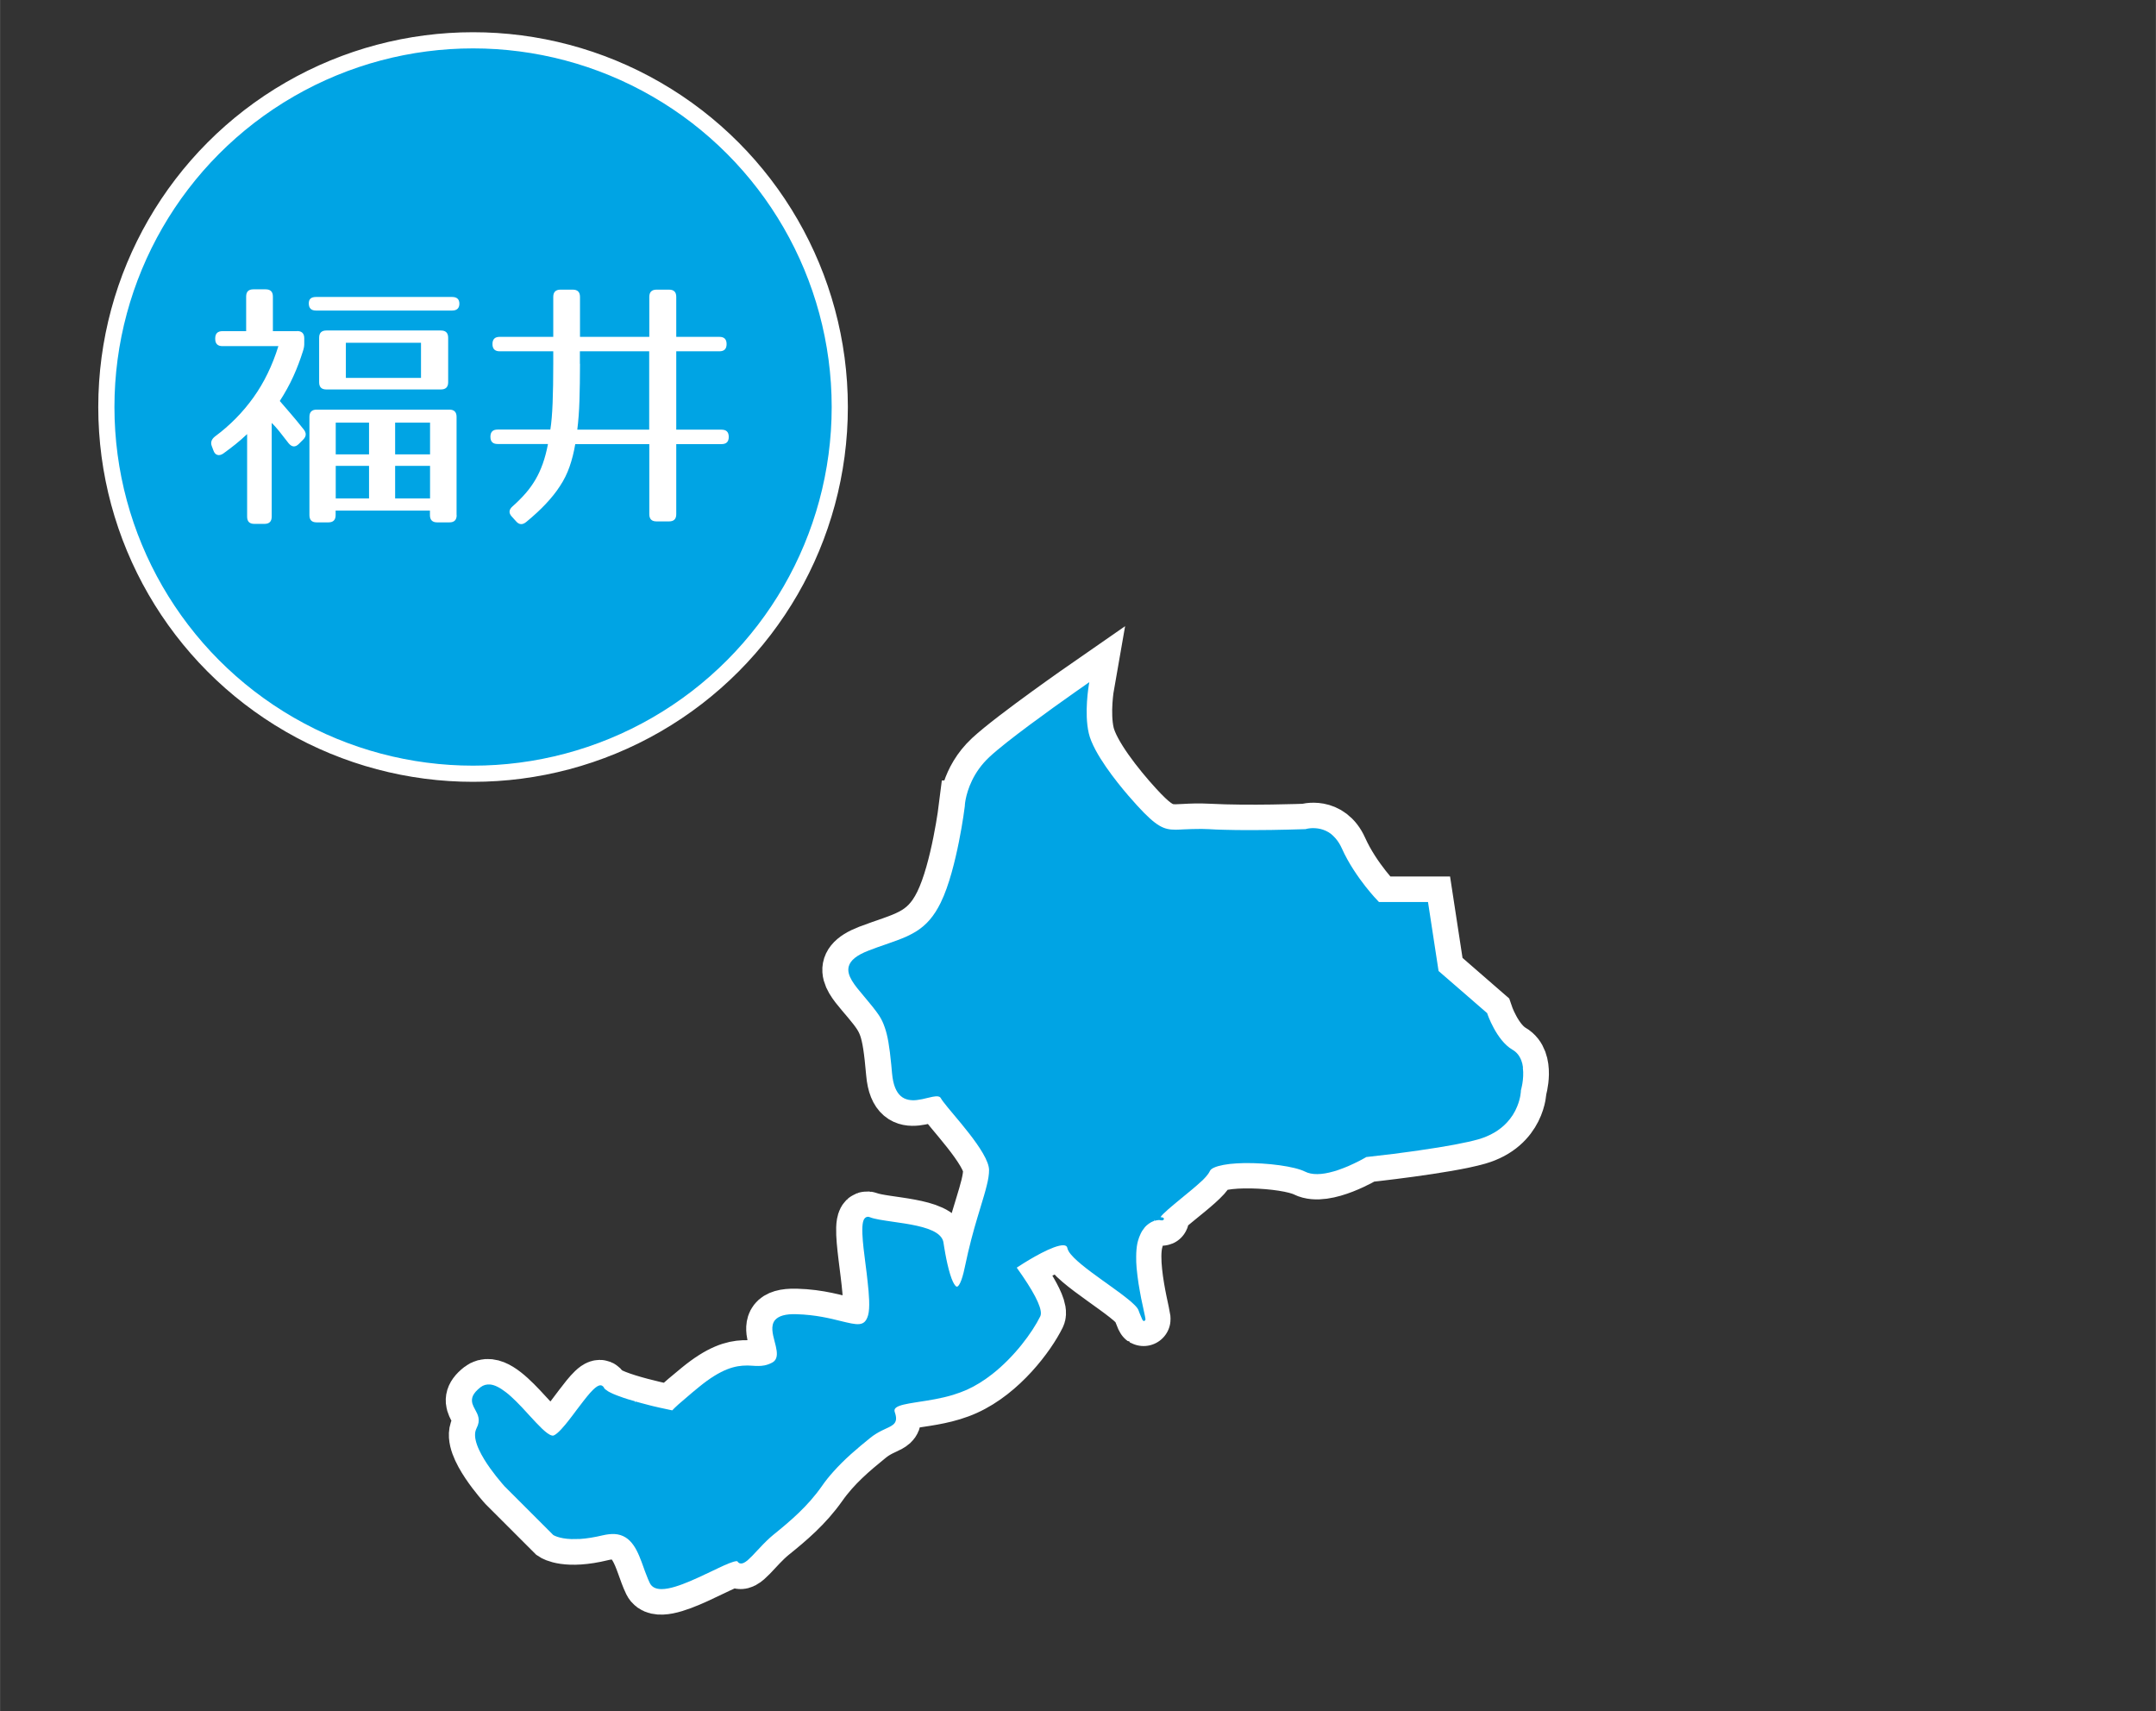
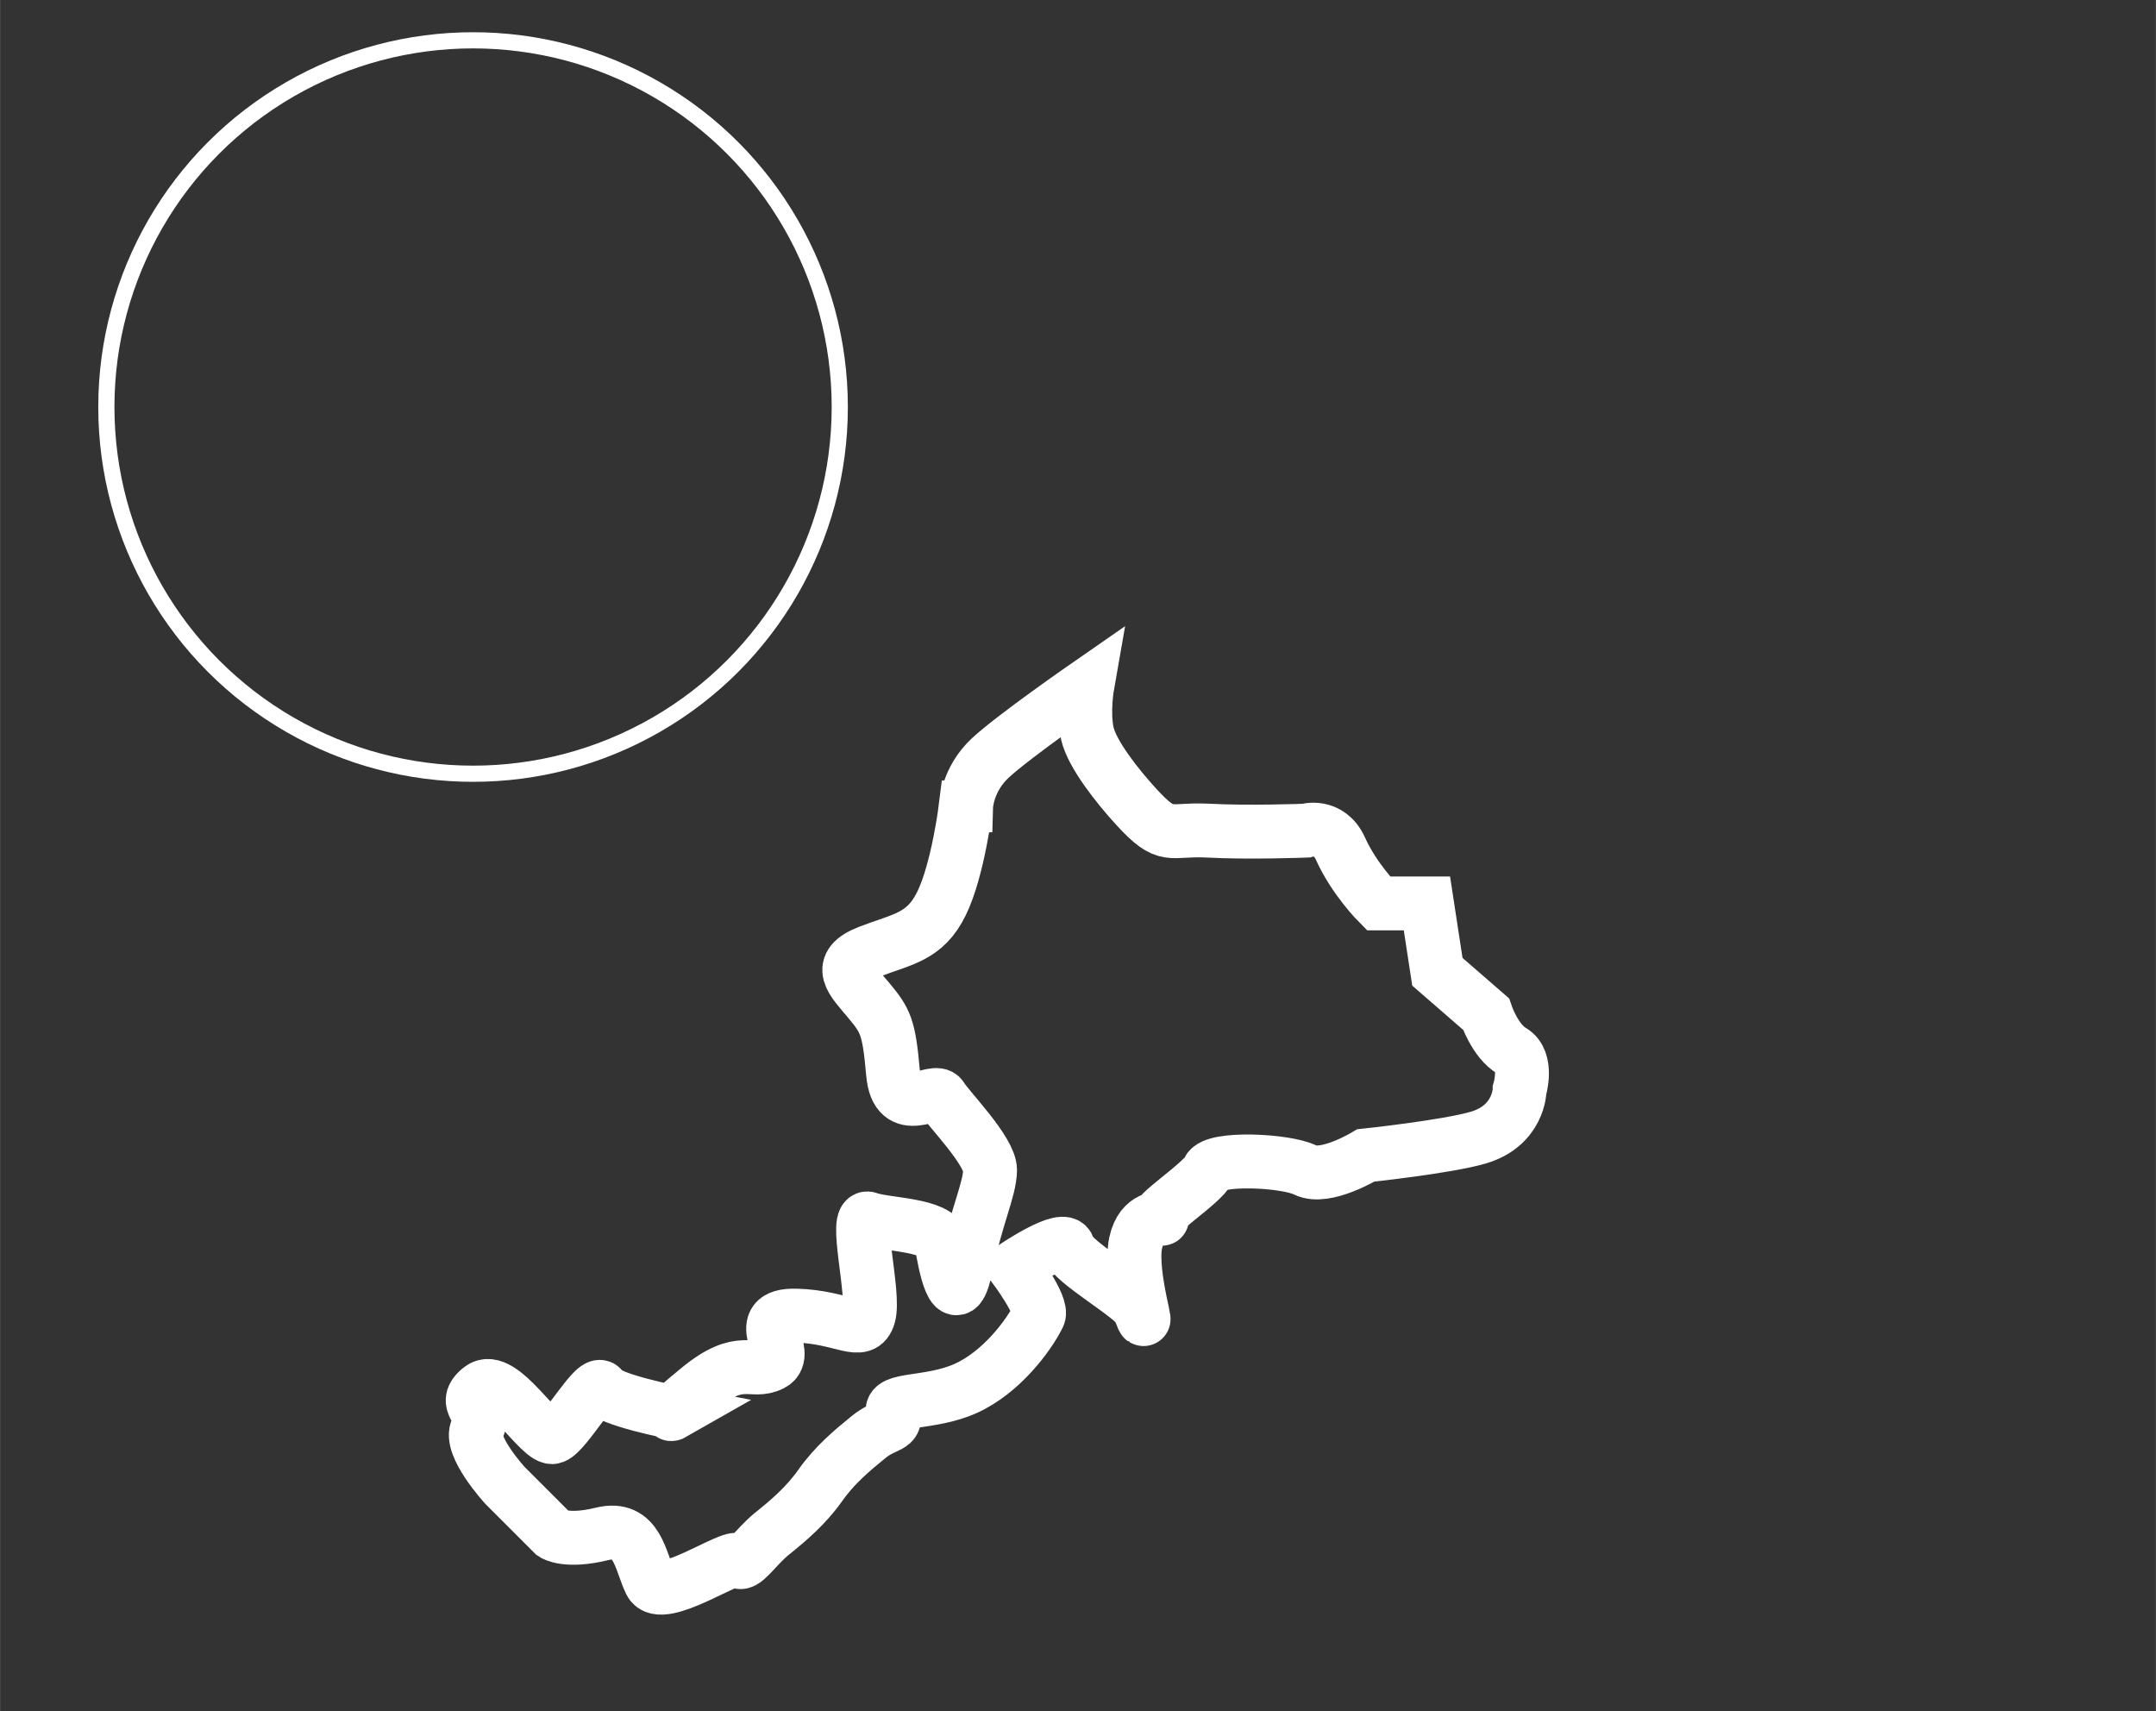
<svg xmlns="http://www.w3.org/2000/svg" id="_レイヤー_1" data-name="レイヤー_1" width="70.56mm" height="56mm" viewBox="0 0 200 158.74">
  <rect x="0" y="0" width="200" height="158.74" fill="#333333" stroke="none" />
-   <path d="M89.62,74.81s.07-2.47,2.25-4.5c2.18-2.02,9-6.75,9-6.75,0,0-.45,2.56,0,4.5.45,1.93,2.8,4.89,4.5,6.75,2.95,3.23,3.01,2.05,6.75,2.25,3.74.2,9,0,9,0,0,0,2.17-.69,3.24,1.69,1.26,2.81,3.51,5.06,3.51,5.06h4.5l.97,6.34,4.51,3.92s.84,2.52,2.39,3.42c1.55.9.73,3.61.73,3.61,0,0-.03,3.34-3.88,4.45-2.95.85-10.39,1.64-10.39,1.64,0,0-3.75,2.28-5.6,1.36-1.84-.92-8.46-1.21-9,0-.54,1.22-5.47,4.37-4.5,4.5.16.02.2.02.2,0,.02-.05-1.91-.29-2.45,2.25-.63,3.01,1.61,9.47.34,6.17-.46-1.2-6.3-4.39-6.6-5.75-.29-1.37-5,1.83-5,1.83,0,0,2.69,3.61,2.25,4.5-.91,1.85-3.46,5.27-6.75,6.75-3.28,1.49-7.22.88-6.75,2.25.47,1.37-.7.99-2.25,2.25-1.55,1.26-3.17,2.61-4.5,4.5-1.33,1.89-2.97,3.27-4.5,4.5-1.53,1.24-2.68,3.17-3.13,2.47-.45-.7-7.15,4.01-8.12,2.03-.97-1.98-1.19-5.31-4.5-4.5-3.31.81-4.5,0-4.5,0l-4.5-4.5s-3.39-3.7-2.58-5.24c.94-1.78-1.6-2.25.33-3.76,1.93-1.5,5.56,4.95,6.75,4.5,1.19-.45,3.96-5.56,4.5-4.5.54,1.06,6.75,2.25,6.75,2.25,0,0-1.69.97,2.25-2.25,3.94-3.22,4.86-1.28,6.75-2.25,1.89-.97-2.09-4.61,2.25-4.5,4.34.11,6.17,2.03,6.75,0,.58-2.02-1.44-9.56,0-8.99,1.44.56,6.5.52,6.75,2.25.25,1.73,1.26,7.04,2.25,2.25.99-4.79,2.23-7.22,2.25-9,.02-1.78-3.89-5.72-4.5-6.75-.61-1.04-4.12,2.09-4.5-2.25-.38-4.34-.7-4.88-2.25-6.75-1.55-1.86-3.15-3.28,0-4.5,3.15-1.21,5.22-1.37,6.75-4.5,1.53-3.13,2.25-9,2.25-9Z" fill="#fff" fill-rule="evenodd" />
  <path d="M89.62,74.81s.07-2.47,2.25-4.5c2.18-2.02,9-6.75,9-6.75,0,0-.45,2.56,0,4.5.45,1.93,2.8,4.89,4.5,6.75,2.95,3.23,3.01,2.05,6.75,2.25,3.74.2,9,0,9,0,0,0,2.17-.69,3.24,1.69,1.26,2.81,3.51,5.06,3.51,5.06h4.5l.97,6.34,4.51,3.92s.84,2.52,2.39,3.42c1.55.9.73,3.61.73,3.61,0,0-.03,3.34-3.88,4.45-2.95.85-10.39,1.64-10.39,1.64,0,0-3.75,2.28-5.6,1.36-1.84-.92-8.46-1.21-9,0-.54,1.22-5.47,4.37-4.5,4.5.16.02.2.02.2,0,.02-.05-1.91-.29-2.45,2.25-.63,3.01,1.61,9.47.34,6.17-.46-1.2-6.3-4.39-6.6-5.75-.29-1.37-5,1.83-5,1.83,0,0,2.69,3.61,2.25,4.5-.91,1.85-3.46,5.27-6.75,6.75-3.28,1.49-7.22.88-6.75,2.25.47,1.37-.7.99-2.25,2.25-1.55,1.26-3.17,2.61-4.5,4.5-1.33,1.89-2.97,3.27-4.5,4.5-1.53,1.24-2.68,3.17-3.13,2.47-.45-.7-7.15,4.01-8.12,2.03-.97-1.98-1.19-5.31-4.5-4.5-3.31.81-4.5,0-4.5,0l-4.5-4.5s-3.39-3.7-2.58-5.24c.94-1.78-1.6-2.25.33-3.76,1.93-1.5,5.56,4.95,6.75,4.5,1.19-.45,3.96-5.56,4.5-4.5.54,1.06,6.75,2.25,6.75,2.25,0,0-1.69.97,2.25-2.25,3.94-3.22,4.86-1.28,6.75-2.25,1.89-.97-2.09-4.61,2.25-4.5,4.34.11,6.17,2.03,6.75,0,.58-2.02-1.44-9.56,0-8.99,1.44.56,6.5.52,6.75,2.25.25,1.73,1.26,7.04,2.25,2.25.99-4.79,2.23-7.22,2.25-9,.02-1.78-3.89-5.72-4.5-6.75-.61-1.04-4.12,2.09-4.5-2.25-.38-4.34-.7-4.88-2.25-6.75-1.55-1.86-3.15-3.28,0-4.5,3.15-1.21,5.22-1.37,6.75-4.5,1.53-3.13,2.25-9,2.25-9Z" fill="none" stroke="#fff" stroke-width="5" />
-   <path d="M141.28,99.01c-.03-.23-.08-.44-.15-.62-.17-.45-.44-.79-.83-1.01-1.49-.87-2.33-3.33-2.33-3.35v-.03s-4.52-3.92-4.52-3.92l-.98-6.4h-4.55c-.14-.14-.63-.66-1.24-1.43-.65-.83-1.57-2.12-2.21-3.56-.16-.35-.35-.66-.59-.93-.14-.16-.28-.29-.4-.39-.65-.5-1.36-.56-1.83-.54-.29.02-.49.07-.55.09-.21,0-2.47.09-4.99.09h-.25c-.82,0-1.59-.01-2.28-.03-.5-.01-.99-.03-1.46-.06-.23-.01-.46-.02-.66-.02-.65,0-1.17.02-1.62.04-.26.01-.5.03-.72.03-.03,0-.05,0-.08,0-1.05,0-1.74-.25-3.57-2.26-.79-.86-2.74-3.09-3.83-5.11-.32-.6-.54-1.13-.64-1.58-.44-1.88,0-4.42,0-4.44l.05-.3-.25.18s-.43.3-1.1.77c-2.27,1.6-6.31,4.5-7.91,5.99-1.54,1.43-2.04,3.08-2.21,3.93-.08.4-.08.64-.08.64,0,.01-.18,1.48-.55,3.32-.34,1.69-.9,4.04-1.69,5.64-.61,1.24-1.32,2.07-2.31,2.68-.25.15-.51.29-.81.43-.59.27-1.26.5-1.97.75-.5.17-1.02.35-1.58.57-1.12.43-1.71.91-1.86,1.49-.21.84.54,1.72,1.41,2.75.13.15.26.31.39.47.31.38.55.66.75.94.07.1.14.19.2.28.2.29.35.57.47.87.04.1.08.21.12.32.27.76.44,1.74.61,3.5.02.24.05.5.07.77.05.53.14.98.29,1.34.26.64.67,1.01,1.25,1.12.12.02.25.04.38.04.12,0,.25,0,.39-.02.33-.04.65-.11.96-.19.17-.04.33-.08.48-.11.1-.02.2-.03.28-.04.34-.03.44.07.49.16.1.18.3.44.65.87.16.2.35.42.55.66.9,1.07,2.01,2.4,2.69,3.56.4.68.59,1.21.59,1.59,0,.4-.07.87-.22,1.45-.14.58-.34,1.23-.57,1.99-.1.32-.2.67-.31,1.03-.33,1.1-.75,2.61-1.14,4.49-.32,1.57-.61,1.81-.71,1.85-.02,0-.06.02-.15-.06-.08-.08-.21-.26-.37-.67-.09-.24-.18-.53-.27-.87-.04-.16-.08-.32-.12-.49-.07-.31-.14-.64-.2-.98-.08-.42-.13-.78-.17-1.02-.05-.34-.27-.64-.65-.89-.9-.59-2.57-.83-4.05-1.04-.87-.13-1.7-.24-2.13-.42-.12-.05-.23-.05-.32-.01-.3.12-.41.58-.37,1.57.03.79.16,1.8.3,2.88.07.54.14,1.08.19,1.6.12,1.07.23,2.38.04,3.05-.16.55-.4.79-.84.83-.41.03-.96-.11-1.67-.28-1-.25-2.36-.59-4.12-.64-1.03-.04-1.69.16-2.02.56-.4.51-.21,1.26-.02,1.98.15.57.3,1.16.13,1.56-.07.18-.2.31-.4.41-.49.25-.9.29-1.24.29-.17,0-.35,0-.53-.02-.14,0-.28-.01-.42-.02-.04,0-.07,0-.11,0-1.06,0-2.35.27-4.46,2-.23.19-.43.36-.63.52l-1.26,1.08c-.27.24-.46.43-.58.56l-1.21-.26c-.11-.02-.22-.05-.34-.08l-.18-.04c-.12-.03-.24-.06-.36-.09l-.19-.05c-.12-.03-.25-.06-.38-.1l-.19-.05c-.19-.05-.39-.1-.58-.16l-.04.12v-.14c-.18-.05-.36-.1-.53-.15l-.16-.05c-.13-.04-.25-.08-.37-.12l-.19-.07c-.11-.04-.21-.08-.31-.11-.06-.02-.12-.05-.18-.07-.09-.04-.18-.08-.27-.11-.05-.02-.11-.05-.15-.07-.08-.04-.15-.08-.24-.12-.04-.02-.07-.04-.1-.06-.06-.04-.11-.08-.17-.12l-.04-.03s-.03-.02-.04-.03c-.06-.05-.1-.1-.12-.15v-.02c-.06-.08-.12-.14-.19-.17-.33-.13-.79.25-1.69,1.41-.21.27-.43.56-.65.85-.24.32-.48.65-.72.95-.42.54-1.03,1.27-1.41,1.42-.05.02-.11.02-.17,0-.48-.11-1.26-.97-2.09-1.87l-.21-.23c-.16-.17-.32-.35-.48-.52-.38-.4-.7-.72-.99-.98-.17-.16-.34-.3-.5-.42-.56-.43-1.03-.67-1.45-.71-.33-.03-.63.05-.89.25-.36.28-.59.54-.71.8-.1.23-.12.46-.05.72.06.19.15.38.26.57.26.47.52.96.13,1.71-.06.11-.09.23-.12.35-.04.23-.03.5.04.79.06.26.16.55.31.87.13.28.29.58.48.89.17.28.36.56.56.84.18.25.37.5.55.73.43.54.76.91.77.92l4.52,4.52s.51.34,1.69.38c.25,0,.52,0,.79-.01.64-.04,1.36-.16,2.12-.34.39-.09.75-.13,1.07-.12,1.64.09,2.19,1.64,2.73,3.15.07.2.14.4.22.59.12.33.23.58.34.81.2.41.6.56,1.09.56.76,0,1.75-.36,2.63-.73.5-.21,1.01-.45,1.39-.63.22-.11.44-.21.66-.31.22-.1.43-.21.63-.3.65-.31,1.36-.62,1.65-.62,0,0,.01,0,.02,0,.04,0,.05.01.05.01.08.12.17.19.29.2.19.03.4-.07.69-.32.24-.21.52-.5.83-.84.37-.39.78-.84,1.23-1.24.09-.08.18-.16.28-.24,1.63-1.32,3.21-2.66,4.52-4.53.31-.45.66-.89,1.04-1.31,1.06-1.2,2.23-2.18,3.44-3.16.17-.14.35-.27.55-.39.16-.1.32-.19.5-.28.15-.08.29-.14.42-.2.7-.32,1.16-.54.82-1.51-.07-.19-.03-.33.12-.44.3-.23.99-.35,1.74-.47l.38-.06c.91-.14,2.05-.31,3.17-.65.45-.14.88-.3,1.27-.47.78-.35,1.57-.84,2.34-1.44,2.05-1.6,3.72-3.85,4.47-5.37.25-.52-.3-1.78-1.65-3.76-.23-.34-.43-.62-.53-.76.51-.34,2.7-1.75,3.94-2.03.3-.07.52-.06.64.02.06.04.1.1.11.18.02.1.07.21.13.32.42.7,1.73,1.68,3.15,2.7l.34.24c.87.62,1.68,1.21,2.26,1.7.27.24.47.43.59.59.06.08.11.16.13.22.08.21.14.38.2.51.16.41.19.44.24.47l.08.04.07-.05c.09-.07.09-.08-.09-.9-.07-.32-.16-.72-.25-1.17-.04-.21-.08-.43-.12-.65-.04-.23-.08-.46-.12-.7-.04-.24-.07-.48-.1-.72-.03-.24-.06-.49-.08-.73-.03-.38-.05-.74-.04-1.06,0-.47.04-.89.11-1.24.04-.18.09-.36.17-.57.01-.04.03-.08.05-.12.07-.18.14-.32.22-.45l.02-.03c.07-.1.14-.2.22-.3.02-.03.04-.05.06-.07.09-.09.17-.17.26-.23l.05-.04c.08-.05.15-.1.22-.14l.06-.03c.09-.04.17-.08.25-.1l-.04-.12.08.11c.08-.02.15-.04.24-.05.06,0,.12-.01.17-.02.02,0,.04.02.07.02.16.02.24.03.3-.02l.05-.05.02-.07-.04-.06s-.05-.08-.28-.08c.12-.27,1.14-1.1,1.89-1.72.68-.56,1.39-1.13,1.92-1.63.02-.02.04-.04.06-.05.09-.08.16-.17.24-.25l.03-.03s.03-.03.04-.04c.07-.08.12-.15.18-.22l.02-.03s.03-.04.04-.05c.06-.09.12-.18.16-.27.03-.06.07-.11.13-.16.28-.22.87-.39,1.72-.49.39-.04.84-.07,1.32-.08,2.22-.03,4.69.31,5.65.79.63.32,1.53.31,2.67-.02.16-.04.31-.09.47-.15.28-.1.58-.21.88-.34.35-.15.71-.33,1.07-.51.19-.1.35-.19.46-.25.07-.04.11-.07.14-.08.18-.02,1.17-.13,2.48-.29.49-.06,1.02-.13,1.58-.21.28-.04.56-.08.85-.12,2.52-.36,4.36-.71,5.47-1.02,1.1-.32,1.99-.84,2.66-1.56.41-.44.74-.95.96-1.51.31-.76.34-1.36.34-1.48.01-.05.06-.21.1-.43.01-.07.03-.14.04-.22.06-.37.11-.91.04-1.45Z" fill="#00a4e4" />
  <g>
    <g>
-       <circle cx="43.88" cy="37.76" r="34.02" fill="#00a4e4" />
      <circle cx="43.88" cy="37.76" r="34.02" fill="none" stroke="#fff" stroke-miterlimit="10" stroke-width="1.5" />
    </g>
    <g>
-       <path d="M27.55,30.71c.44,0,.67.22.67.67v.37c0,.16,0,.31-.02.42-.02.12-.05.25-.1.4-.25.79-.54,1.57-.89,2.34-.35.77-.77,1.53-1.26,2.29.33.38.66.77,1,1.16s.75.89,1.22,1.48c.26.33.25.64-.05.94l-.4.4c-.33.33-.65.31-.96-.07-.38-.49-.68-.88-.9-1.15s-.44-.51-.66-.73v8.7c0,.44-.22.67-.67.67h-.94c-.45,0-.67-.22-.67-.67v-7.66c-.35.33-.7.64-1.06.93-.36.29-.75.58-1.16.88-.2.13-.38.17-.54.12-.17-.05-.29-.19-.37-.42l-.15-.4c-.13-.33-.03-.63.3-.89,1.38-1.02,2.57-2.23,3.56-3.61.99-1.38,1.76-2.97,2.32-4.77h-5.19c-.44,0-.67-.22-.67-.67v-.05c0-.44.22-.67.67-.67h2.2v-3.21c0-.45.22-.67.67-.67h1.14c.44,0,.67.22.67.67v3.21h2.25ZM41.94,27.55c.44,0,.67.21.67.62s-.22.64-.67.64h-12.63c-.45,0-.67-.22-.67-.67,0-.4.22-.59.67-.59h12.63ZM42.36,47.79c0,.44-.22.67-.67.67h-1.14c-.44,0-.67-.22-.67-.67v-.42h-8.75v.42c0,.44-.22.67-.67.67h-1.09c-.45,0-.67-.22-.67-.67v-9.12c0-.44.22-.67.67-.67h12.31c.44,0,.67.22.67.67v9.12ZM41.57,35.46c0,.44-.22.67-.67.67h-10.63c-.45,0-.67-.22-.67-.67v-4.13c0-.44.22-.67.67-.67h10.63c.44,0,.67.22.67.67v4.13ZM34.23,39.21h-3.09v2.94h3.09v-2.94ZM34.23,43.22h-3.09v3.02h3.09v-3.02ZM39.05,31.8h-6.97v3.26h6.97v-3.26ZM39.89,39.21h-3.24v2.94h3.24v-2.94ZM39.89,43.22h-3.24v3.02h3.24v-3.02Z" fill="#fff" />
-       <path d="M66.73,31.25c.45,0,.67.22.67.67s-.22.67-.67.67h-4v7.27h4.2c.45,0,.67.22.67.67s-.22.67-.67.67h-4.2v6.5c0,.45-.22.67-.67.67h-1.16c-.45,0-.67-.22-.67-.67v-6.5h-6.87c-.13.77-.31,1.47-.53,2.1-.22.63-.51,1.22-.88,1.78-.36.56-.8,1.11-1.3,1.64-.5.54-1.11,1.1-1.82,1.69-.36.3-.68.28-.96-.05l-.4-.44c-.3-.33-.27-.64.07-.94.45-.4.84-.79,1.2-1.2.35-.4.66-.83.93-1.29s.49-.95.68-1.48c.19-.54.35-1.14.48-1.82h-4.67c-.45,0-.67-.22-.67-.67s.22-.67.67-.67h4.89c.1-.63.17-1.45.21-2.47.04-1.02.06-2.23.06-3.63v-1.16h-4.97c-.44,0-.67-.22-.67-.67s.22-.67.67-.67h4.97v-3.71c0-.44.22-.67.67-.67h1.14c.44,0,.67.22.67.67v3.71h6.43v-3.71c0-.44.22-.67.67-.67h1.16c.45,0,.67.22.67.67v3.71h4ZM53.8,33.75c0,1.27-.02,2.4-.05,3.4-.03,1-.1,1.9-.2,2.71h6.67v-7.27h-6.43v1.16Z" fill="#fff" />
-     </g>
+       </g>
  </g>
</svg>